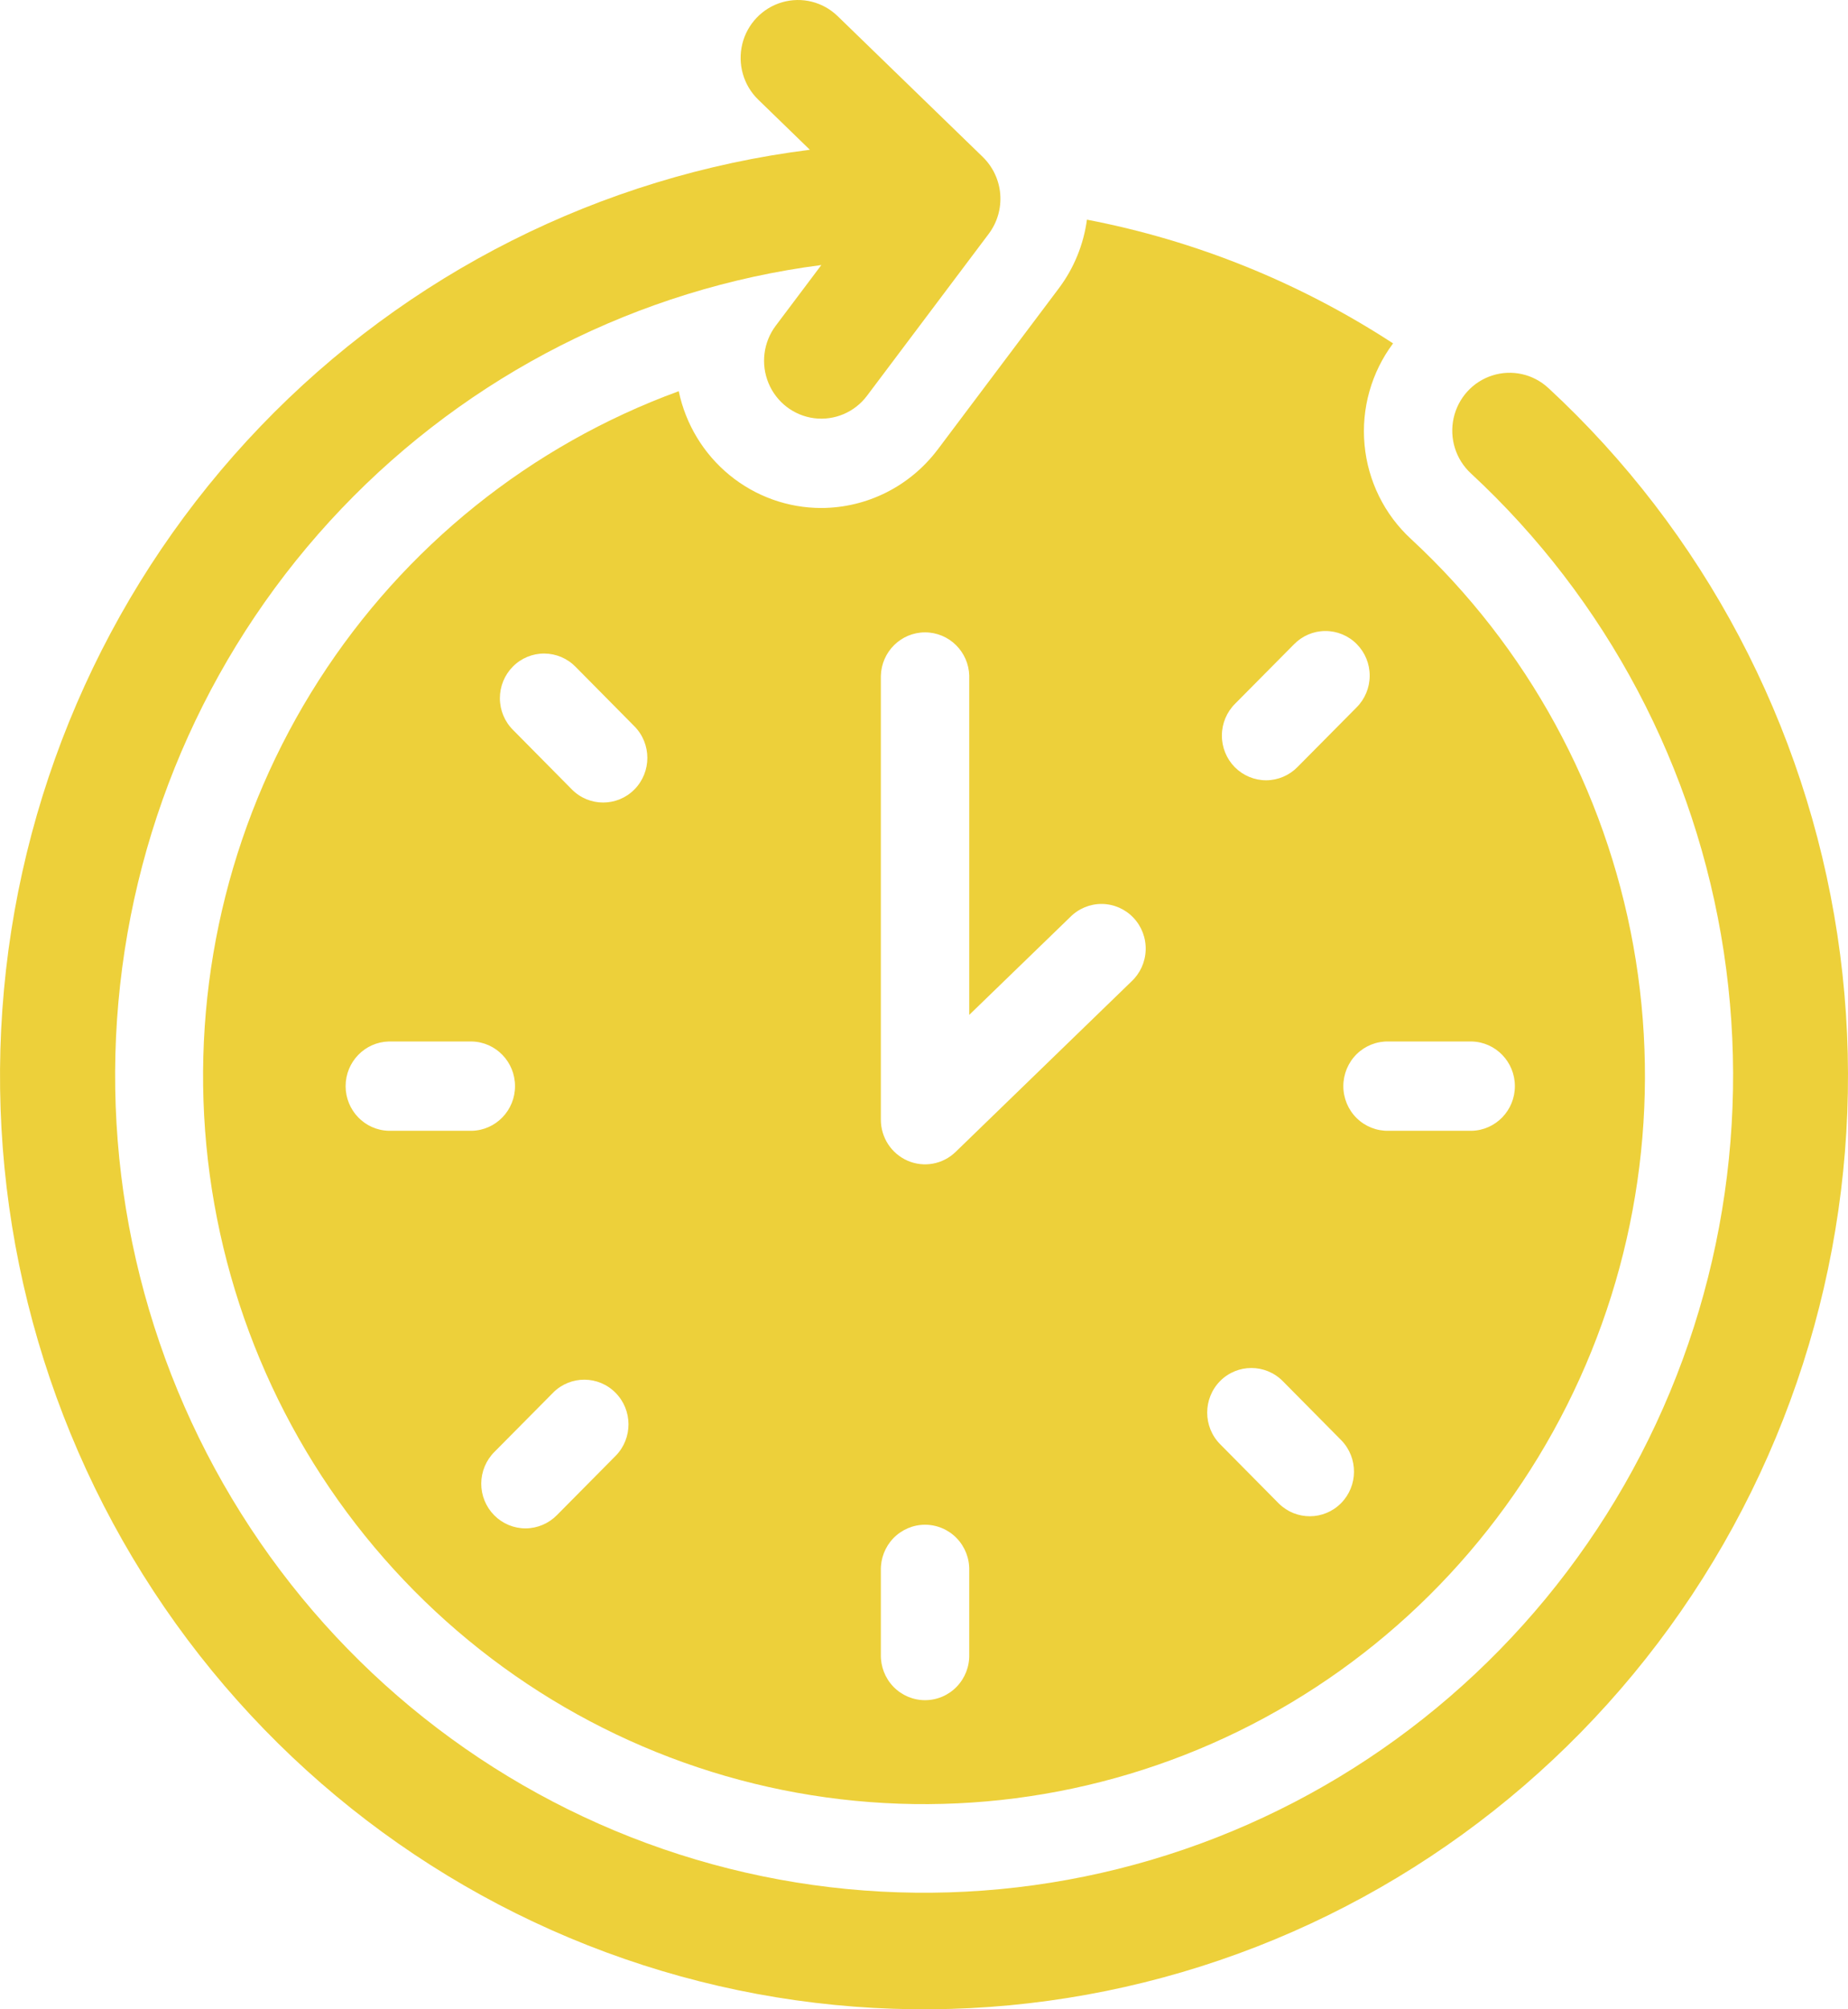
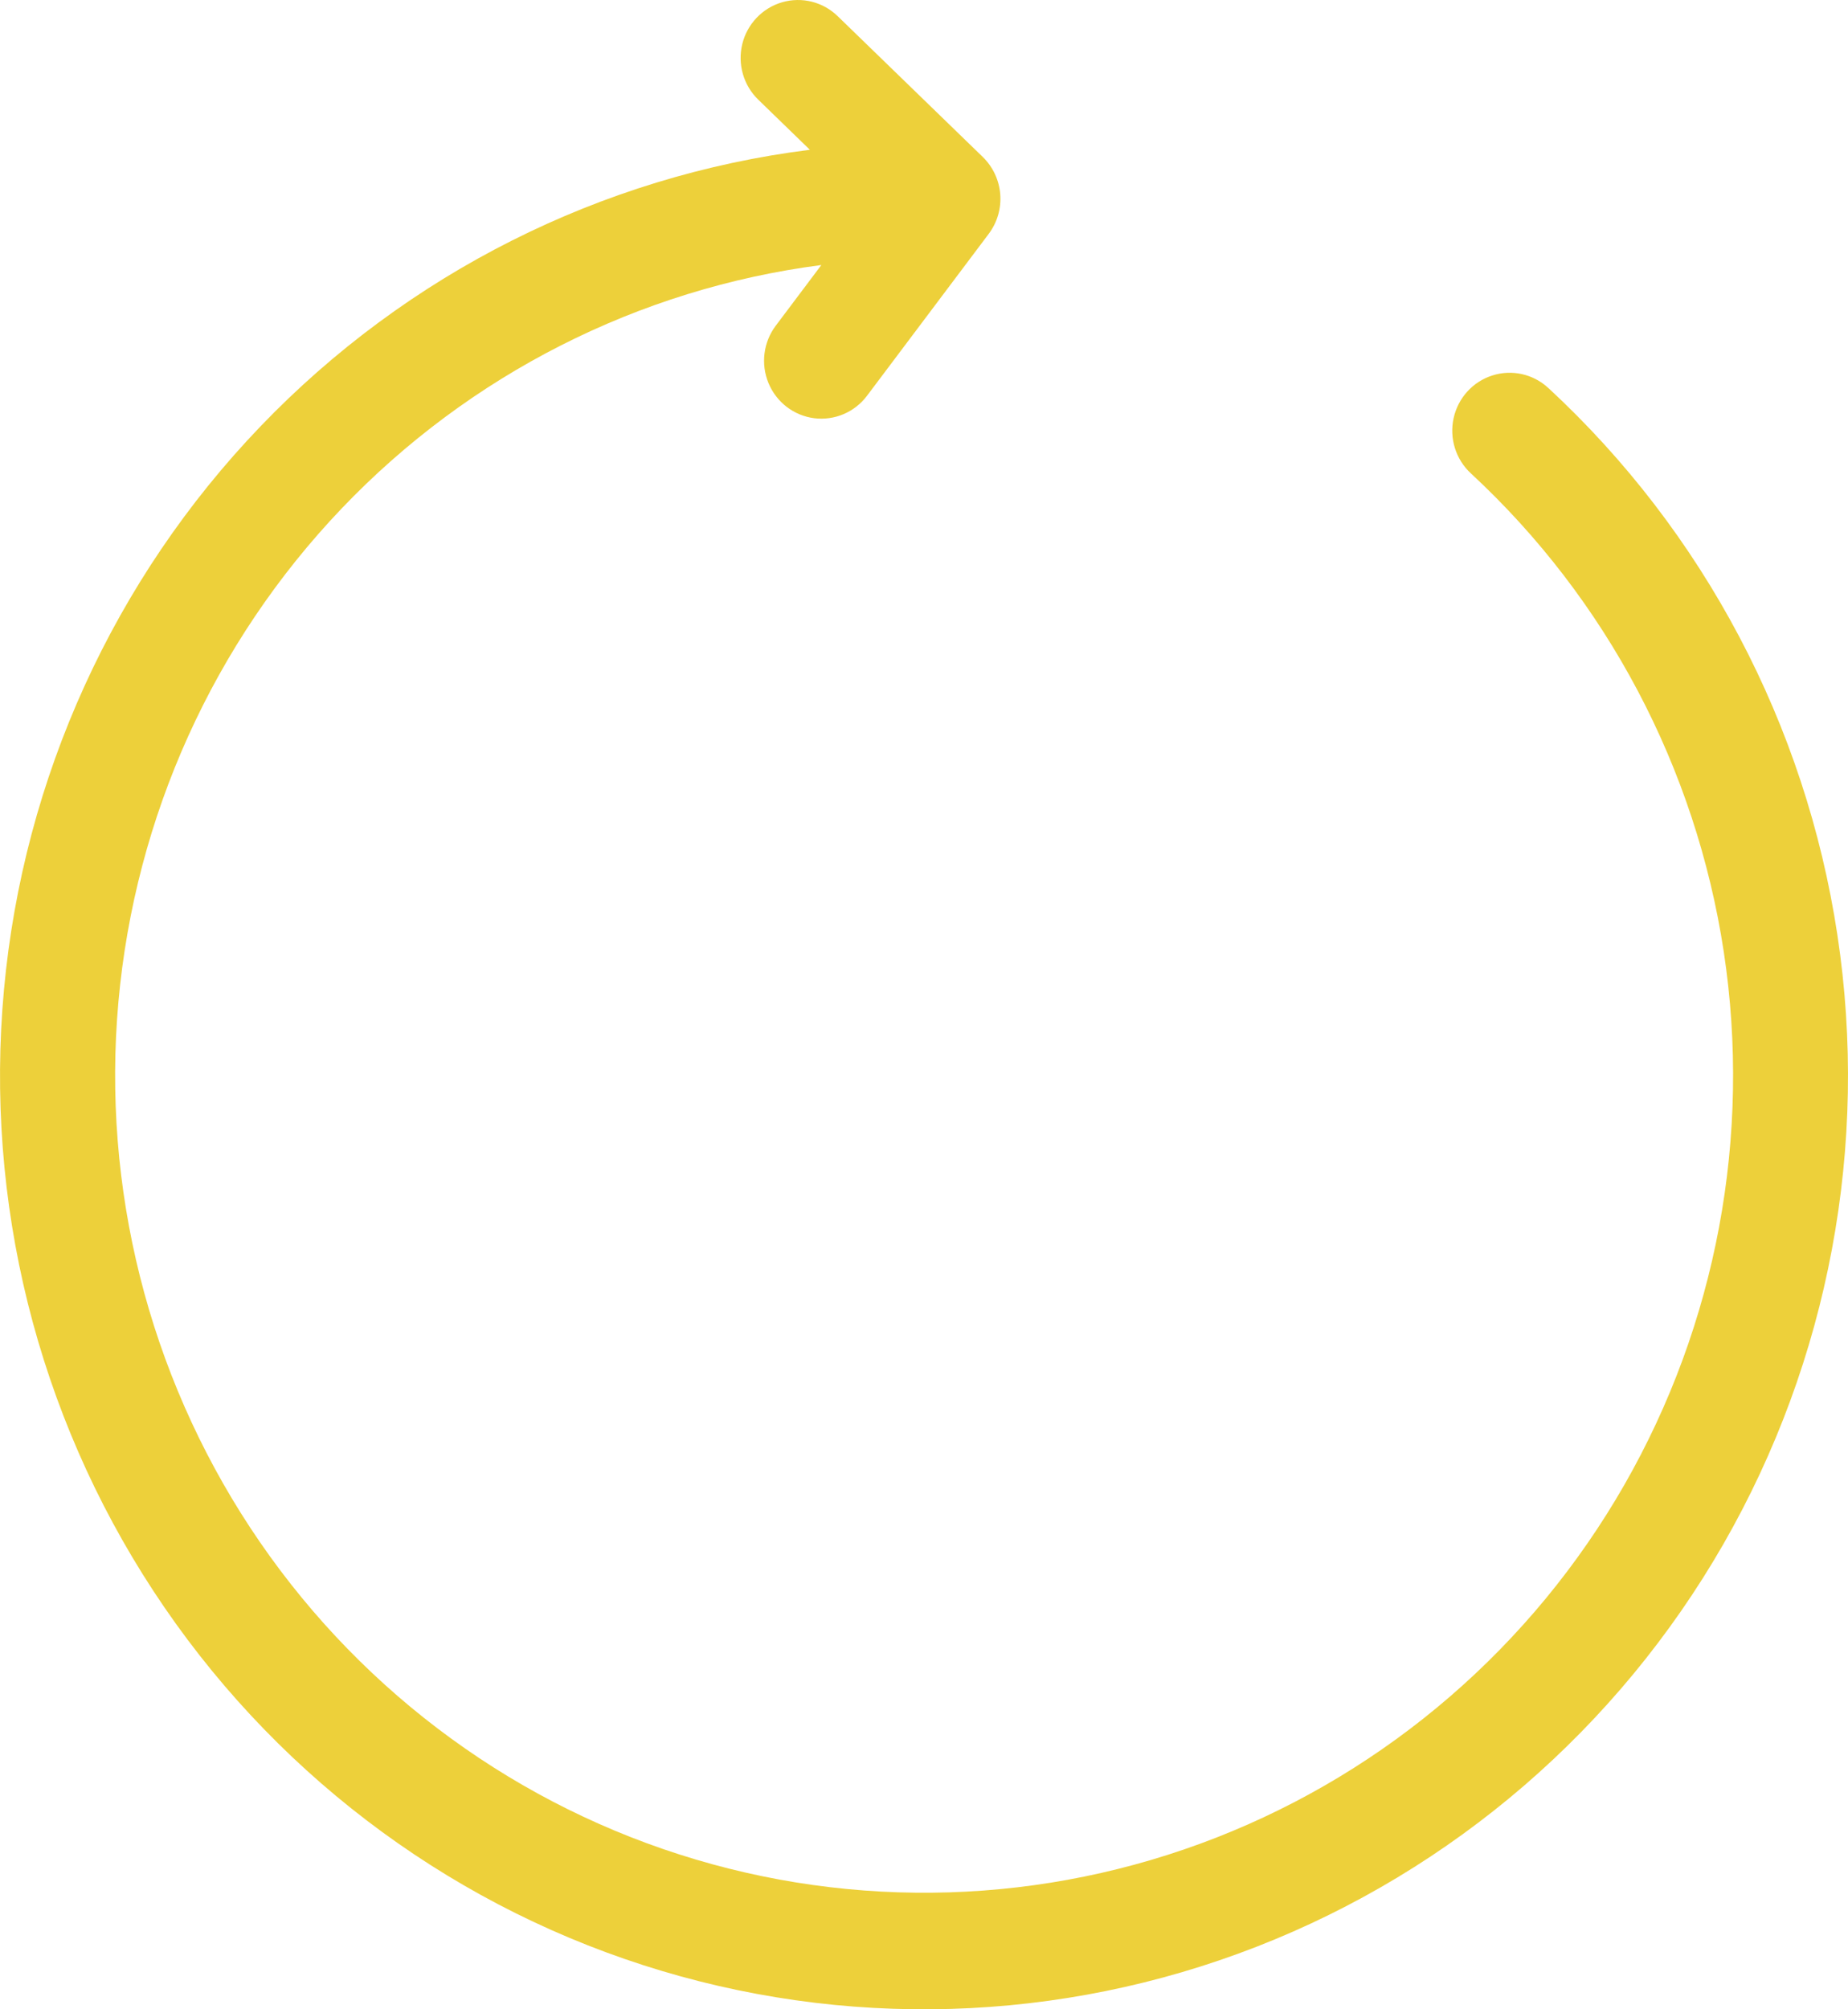
<svg xmlns="http://www.w3.org/2000/svg" width="46" height="50" viewBox="0 0 46 50" fill="none">
-   <path d="M20.444 12.641C19.612 12.641 18.806 12.352 18.16 11.823C17.514 11.294 17.067 10.557 16.895 9.735C13.21 11.081 10.064 13.608 7.935 16.93C5.806 20.251 4.812 24.185 5.105 28.131C5.399 32.076 6.962 35.816 9.558 38.779C12.154 41.743 15.639 43.767 19.481 44.543C23.323 45.319 27.311 44.804 30.837 43.077C34.361 41.349 37.229 38.504 39.002 34.975C40.776 31.448 41.357 27.43 40.657 23.537C39.957 19.645 38.015 16.09 35.126 13.416C34.463 12.808 34.049 11.97 33.966 11.069C33.882 10.168 34.136 9.268 34.676 8.545C32.356 7.033 29.769 5.987 27.056 5.466C26.973 6.082 26.735 6.666 26.365 7.163L23.336 11.193V11.192C22.647 12.103 21.579 12.638 20.445 12.641L20.444 12.641ZM9.677 28.139C9.08 28.125 8.603 27.631 8.603 27.028C8.603 26.425 9.08 25.932 9.677 25.917H11.746C12.344 25.931 12.82 26.425 12.82 27.028C12.82 27.631 12.343 28.125 11.746 28.139H9.677ZM15.329 36.223L13.866 37.7C13.66 37.911 13.379 38.031 13.085 38.033C12.791 38.034 12.509 37.916 12.302 37.707C12.094 37.497 11.978 37.212 11.979 36.915C11.981 36.619 12.1 36.335 12.31 36.127L13.774 34.65H13.773C14.204 34.224 14.896 34.227 15.322 34.659C15.749 35.09 15.752 35.788 15.329 36.223L15.329 36.223ZM15.791 19.646C15.361 20.079 14.665 20.079 14.235 19.645L12.773 18.167C12.563 17.96 12.444 17.675 12.443 17.379C12.442 17.082 12.558 16.797 12.766 16.588C12.973 16.378 13.256 16.261 13.549 16.263C13.843 16.265 14.124 16.384 14.33 16.596L15.792 18.074L15.792 18.074C16.221 18.508 16.221 19.212 15.791 19.646L15.791 19.646ZM24.126 41.17C24.134 41.469 24.021 41.759 23.814 41.973C23.607 42.188 23.323 42.308 23.026 42.308C22.73 42.308 22.446 42.188 22.238 41.973C22.031 41.759 21.919 41.469 21.926 41.17V39.08C21.919 38.781 22.031 38.492 22.238 38.277C22.446 38.063 22.73 37.942 23.026 37.942C23.323 37.942 23.607 38.063 23.814 38.277C24.021 38.492 24.134 38.781 24.126 39.08V41.17ZM36.634 25.917C37.231 25.931 37.708 26.425 37.708 27.028C37.708 27.631 37.231 28.125 36.634 28.139H34.565C34.268 28.146 33.982 28.032 33.769 27.823C33.557 27.614 33.438 27.327 33.438 27.028C33.438 26.729 33.557 26.442 33.769 26.232C33.982 26.023 34.268 25.909 34.565 25.917L36.634 25.917ZM30.745 17.511L32.208 16.035C32.414 15.823 32.695 15.703 32.989 15.702C33.282 15.701 33.565 15.818 33.772 16.028C33.98 16.238 34.096 16.522 34.094 16.819C34.093 17.116 33.974 17.399 33.764 17.607L32.3 19.084C32.095 19.295 31.814 19.415 31.52 19.417C31.226 19.418 30.944 19.3 30.736 19.091C30.529 18.881 30.413 18.596 30.415 18.299C30.416 18.003 30.535 17.719 30.745 17.511ZM30.371 34.366C30.801 33.934 31.497 33.934 31.928 34.366L33.391 35.844C33.811 36.28 33.807 36.975 33.381 37.406C32.955 37.836 32.266 37.84 31.834 37.416L30.371 35.938C29.942 35.504 29.942 34.801 30.371 34.366L30.371 34.366ZM24.126 16.821V25.255L26.636 22.824C26.845 22.611 27.13 22.492 27.427 22.494C27.724 22.497 28.007 22.62 28.212 22.836C28.418 23.052 28.528 23.343 28.518 23.643C28.508 23.942 28.379 24.225 28.16 24.427L23.788 28.664C23.47 28.973 23 29.06 22.595 28.885C22.189 28.71 21.926 28.308 21.926 27.862V16.82C21.941 16.217 22.429 15.736 23.026 15.736C23.624 15.736 24.112 16.217 24.127 16.82L24.126 16.821Z" fill="#EDD03A" />
  <path d="M38.54 9.655C38.165 9.307 37.634 9.188 37.148 9.343C36.661 9.497 36.294 9.902 36.183 10.405C36.073 10.907 36.236 11.431 36.612 11.779C39.992 14.909 42.213 19.11 42.908 23.687C43.602 28.265 42.728 32.945 40.431 36.953C38.133 40.961 34.549 44.057 30.273 45.729C25.996 47.401 21.282 47.548 16.911 46.147C12.539 44.746 8.772 41.88 6.234 38.024C3.695 34.167 2.535 29.551 2.947 24.938C3.359 20.326 5.318 15.994 8.5 12.658C11.681 9.323 15.896 7.184 20.445 6.595L19.309 8.106C19.001 8.516 18.933 9.061 19.13 9.535C19.327 10.01 19.76 10.342 20.266 10.407C20.772 10.471 21.273 10.259 21.581 9.849L24.612 5.818C24.823 5.537 24.925 5.187 24.898 4.835C24.871 4.483 24.716 4.154 24.465 3.908L20.851 0.402C20.484 0.045 19.956 -0.086 19.466 0.057C18.977 0.2 18.599 0.596 18.477 1.095C18.355 1.595 18.506 2.123 18.873 2.479L20.159 3.727V3.727C14.957 4.381 10.132 6.809 6.484 10.61C2.836 14.411 0.583 19.356 0.099 24.627C-0.386 29.897 0.927 35.177 3.819 39.591C6.712 44.006 11.011 47.29 16.005 48.9C20.998 50.51 26.386 50.349 31.277 48.444C36.167 46.539 40.267 43.004 42.897 38.426C45.526 33.847 46.528 28.498 45.736 23.266C44.944 18.034 42.406 13.231 38.541 9.655L38.54 9.655Z" fill="#EDD03A" />
</svg>